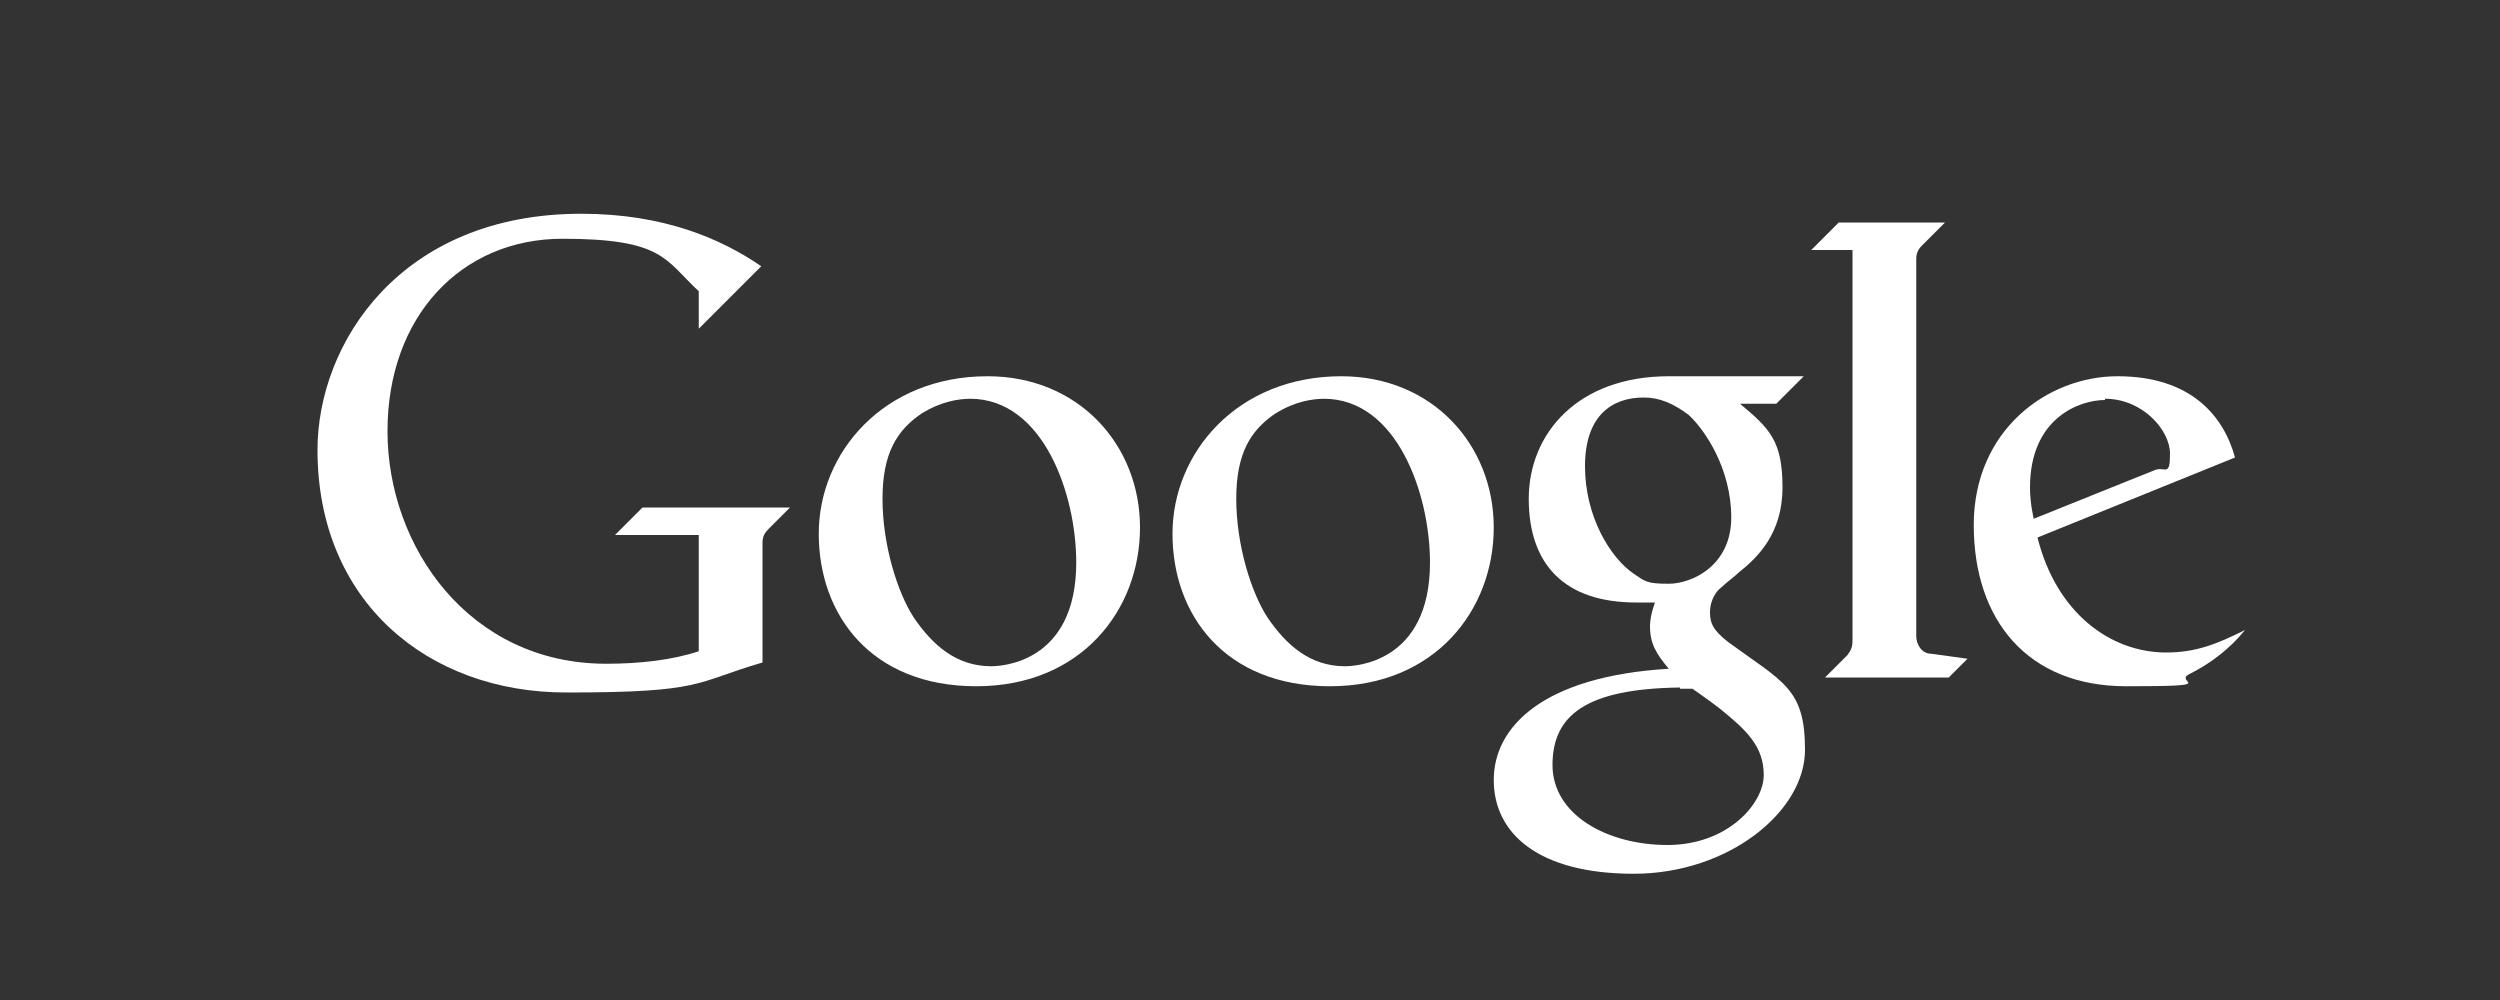
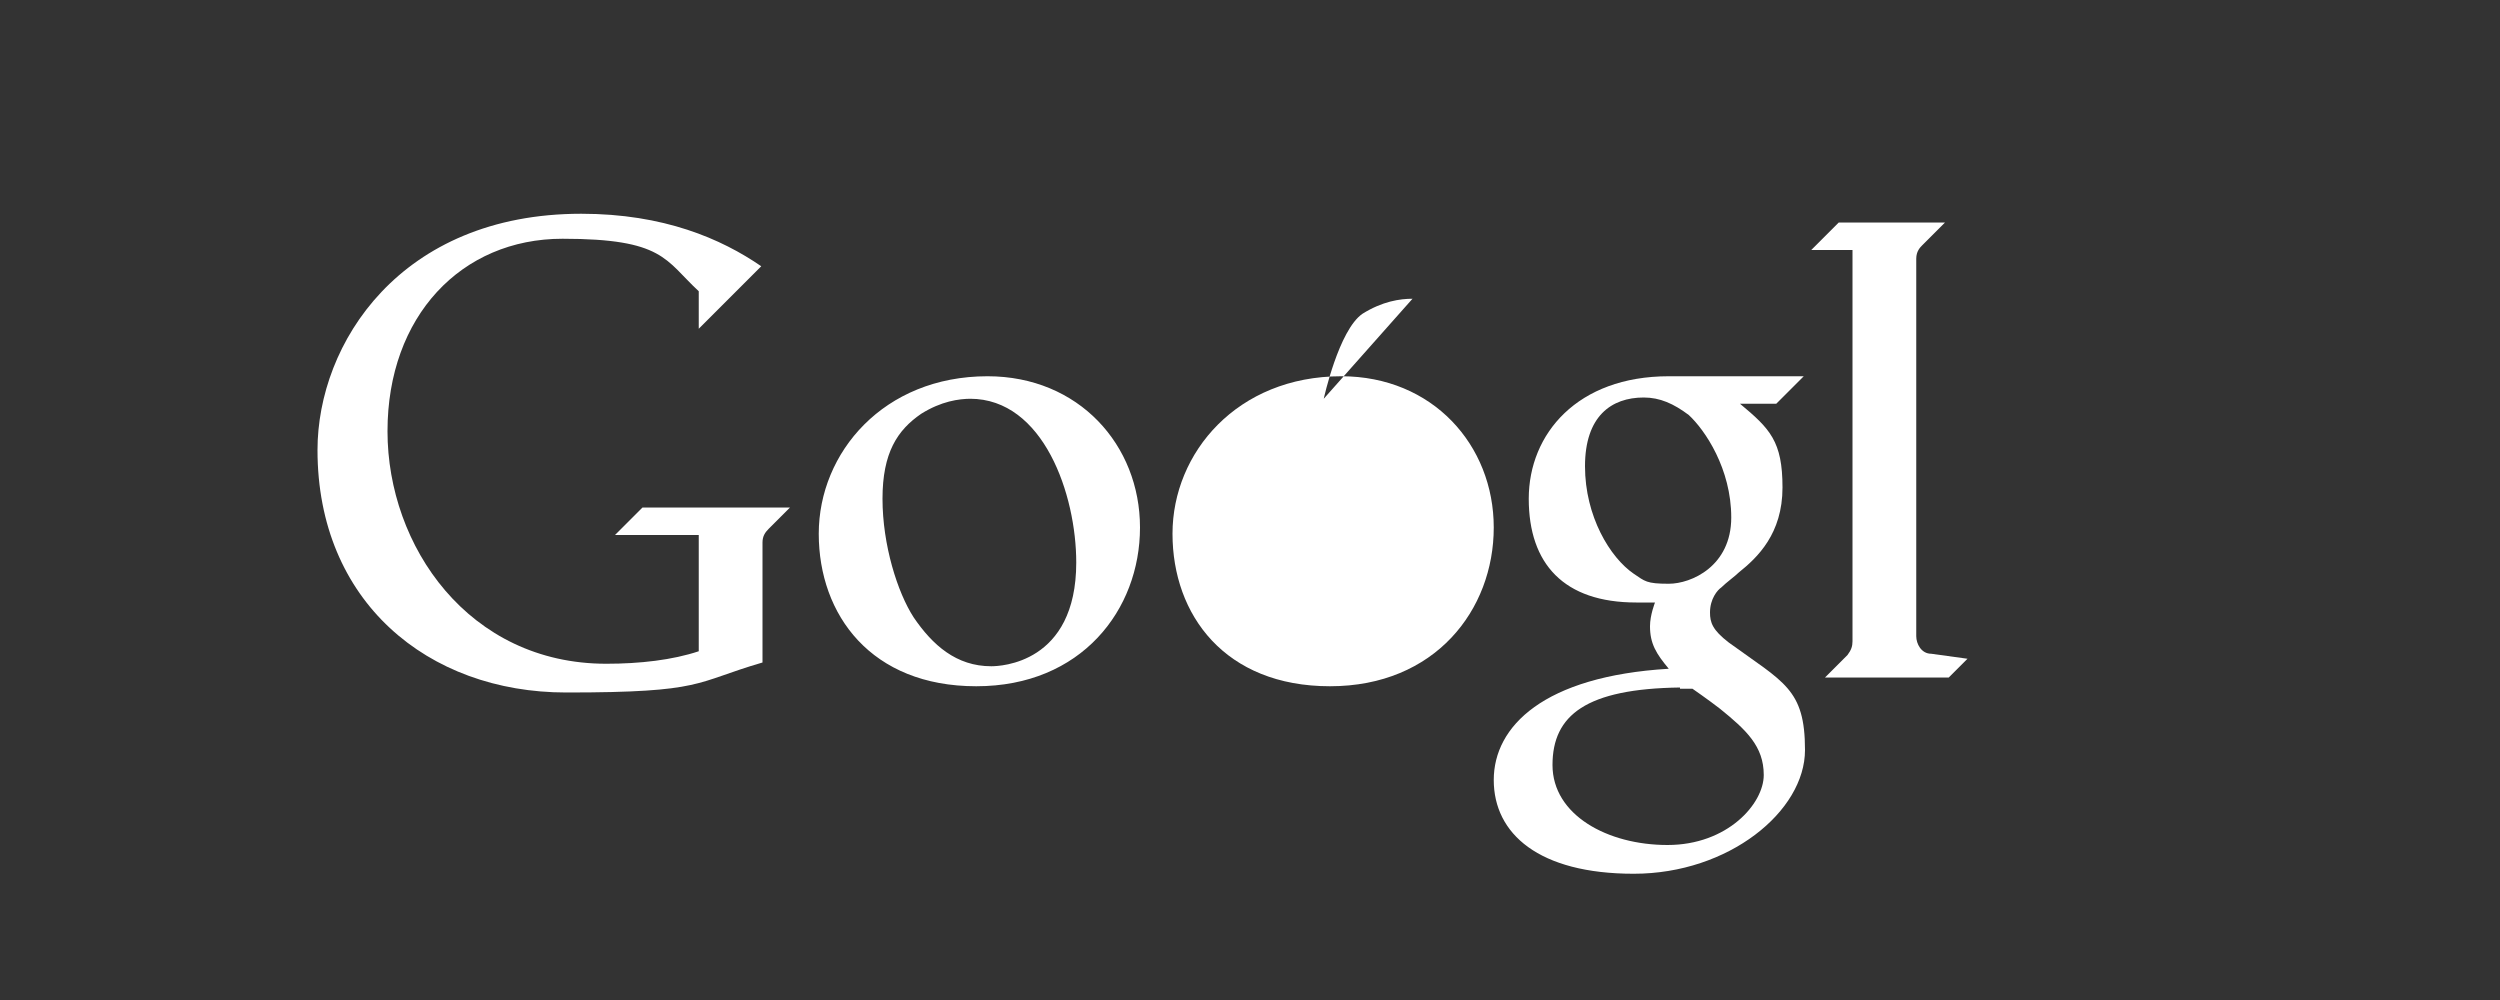
<svg xmlns="http://www.w3.org/2000/svg" id="Layer_1" viewBox="0 0 200 80">
  <rect x="0" y="0" width="200" height="80" fill="#333333" stroke="none" />
  <defs>
    <style>      .st0 {        fill: #fff;      }    </style>
  </defs>
  <path class="st0" d="M49.3,42.8h6.6v9.3c-2.1.7-4.7,1-7.4,1-11,0-17.5-9.4-17.5-18.6s5.9-15.4,14-15.4,8.2,1.7,10.9,4.2v3l5-5c-3.2-2.2-7.8-4.2-14.4-4.2-14.5,0-21.1,10.4-21.1,18.9,0,12.1,8.8,19.4,19.9,19.4s10.2-.8,15.7-2.4v-9.6c0-.5.2-.8.5-1.1l1.7-1.7h-11.8l-2.2,2.2h0Z" />
  <path class="st0" d="M79,30.1c-8.3,0-13.5,6.1-13.5,12.6s4.2,12.2,12.6,12.2,13.1-6.1,13.1-12.7-4.9-12.1-12.2-12.1h0ZM77.6,31.9c5.9,0,8.5,7.7,8.5,13.1,0,8.1-6.1,8.3-6.8,8.3-2.8,0-4.7-1.7-6.2-3.9-1.3-2-2.5-5.8-2.5-9.5s1.2-5.5,3.1-6.8c1.6-1,3-1.2,4-1.2h0Z" />
  <path class="st0" d="M133.5,30.1c-7.3,0-11.2,4.6-11.2,9.8s2.8,8.3,8.6,8.3h1.5s-.4,1-.4,1.9c0,1.4.5,2.2,1.5,3.4-10,.6-14,4.6-14,8.9s3.6,7.5,11.2,7.5,13.7-5,13.7-9.9-1.7-5.4-6.1-8.6c-1.3-1-1.5-1.6-1.5-2.4,0-1.1.6-1.8.9-2,.4-.4,1.1-.9,1.4-1.2,1.5-1.2,3.5-3.1,3.5-6.8s-1-4.7-3.4-6.7h2.9l2.2-2.2h-10.8,0ZM131.5,31.8c1.3,0,2.4.5,3.6,1.4,1.3,1.2,3.4,4.3,3.4,8.2s-3.2,5.3-5,5.3-1.9-.2-2.8-.8c-1.9-1.3-3.9-4.6-3.9-8.6s2.1-5.5,4.7-5.5ZM134.4,55.1c.6,0,1,0,1,0,0,0,1.3.9,2.2,1.6,2.1,1.7,3.5,3,3.5,5.3s-2.9,5.6-7.7,5.6-9.2-2.4-9.2-6.4,2.7-6.1,10.2-6.2Z" />
  <path class="st0" d="M145.9,54.2h10l1.5-1.5-2.9-.4c-.8,0-1.2-.8-1.2-1.4v-30.2c0-.6.3-.9.5-1.1l1.8-1.8h-8.5l-2.2,2.2h3.3v31.3c0,.4-.1.7-.4,1.1l-1.8,1.8h0Z" />
-   <path class="st0" d="M169.4,30.1c-5.6,0-11.5,4.3-11.5,11.9s4.3,12.9,12.2,12.9,3.6-.3,5.1-1c1.6-.8,3.2-2,4.4-3.5-2.2,1.1-3.9,1.8-6.3,1.8-4.5,0-8.8-3.2-10.3-9.2l15.8-6.4c-.9-3.3-3.5-6.5-9.4-6.5h0ZM168.4,31.9c3,0,5.2,2.5,5.2,4.4s-.4,1-1.2,1.3l-9.7,3.9s-.3-1.2-.3-2.5c0-5.6,4-7,6-7h0Z" />
-   <path class="st0" d="M107.3,30.1c-8.3,0-13.5,6.1-13.5,12.6s4.2,12.2,12.6,12.2,13.1-6.1,13.1-12.7-4.9-12.1-12.2-12.1h0ZM105.9,31.9c5.9,0,8.5,7.7,8.5,13.1,0,8.1-6.1,8.3-6.8,8.3-2.8,0-4.7-1.7-6.2-3.9-1.3-2-2.5-5.8-2.5-9.5s1.2-5.5,3.1-6.8c1.6-1,3-1.2,4-1.2h0Z" />
+   <path class="st0" d="M107.3,30.1c-8.3,0-13.5,6.1-13.5,12.6s4.2,12.2,12.6,12.2,13.1-6.1,13.1-12.7-4.9-12.1-12.2-12.1h0ZM105.9,31.9s1.2-5.5,3.1-6.8c1.6-1,3-1.2,4-1.2h0Z" />
</svg>